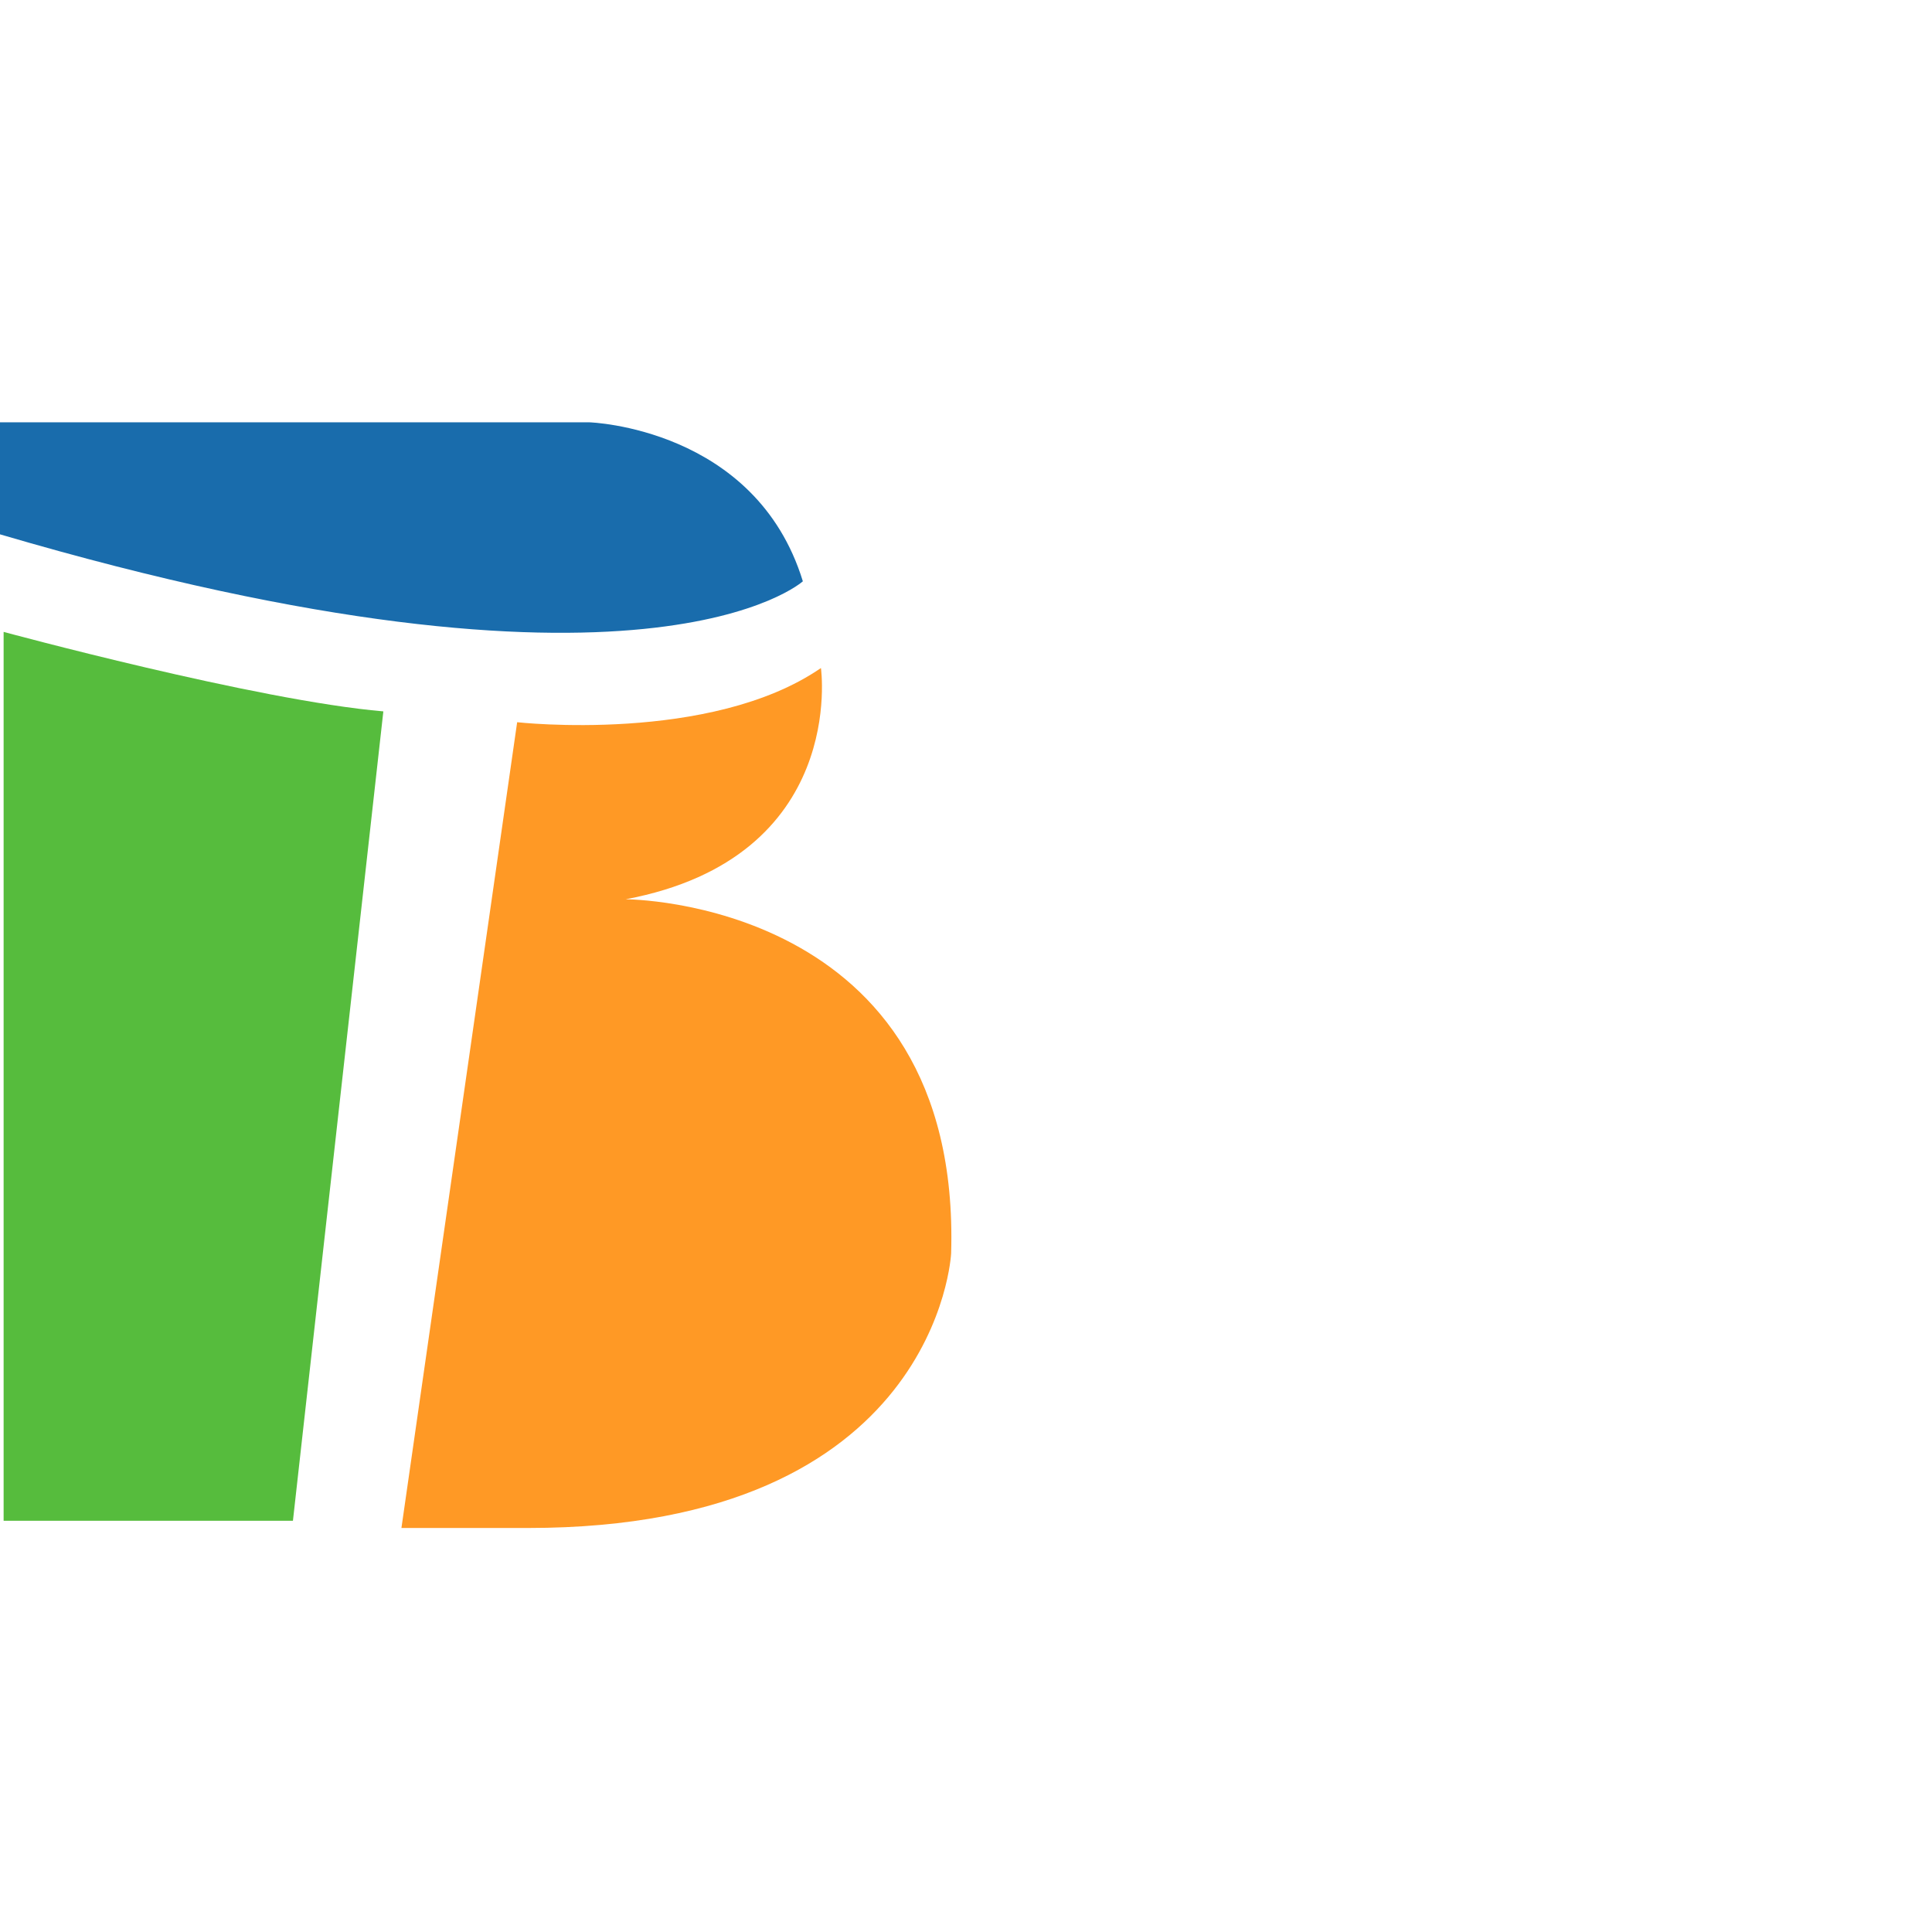
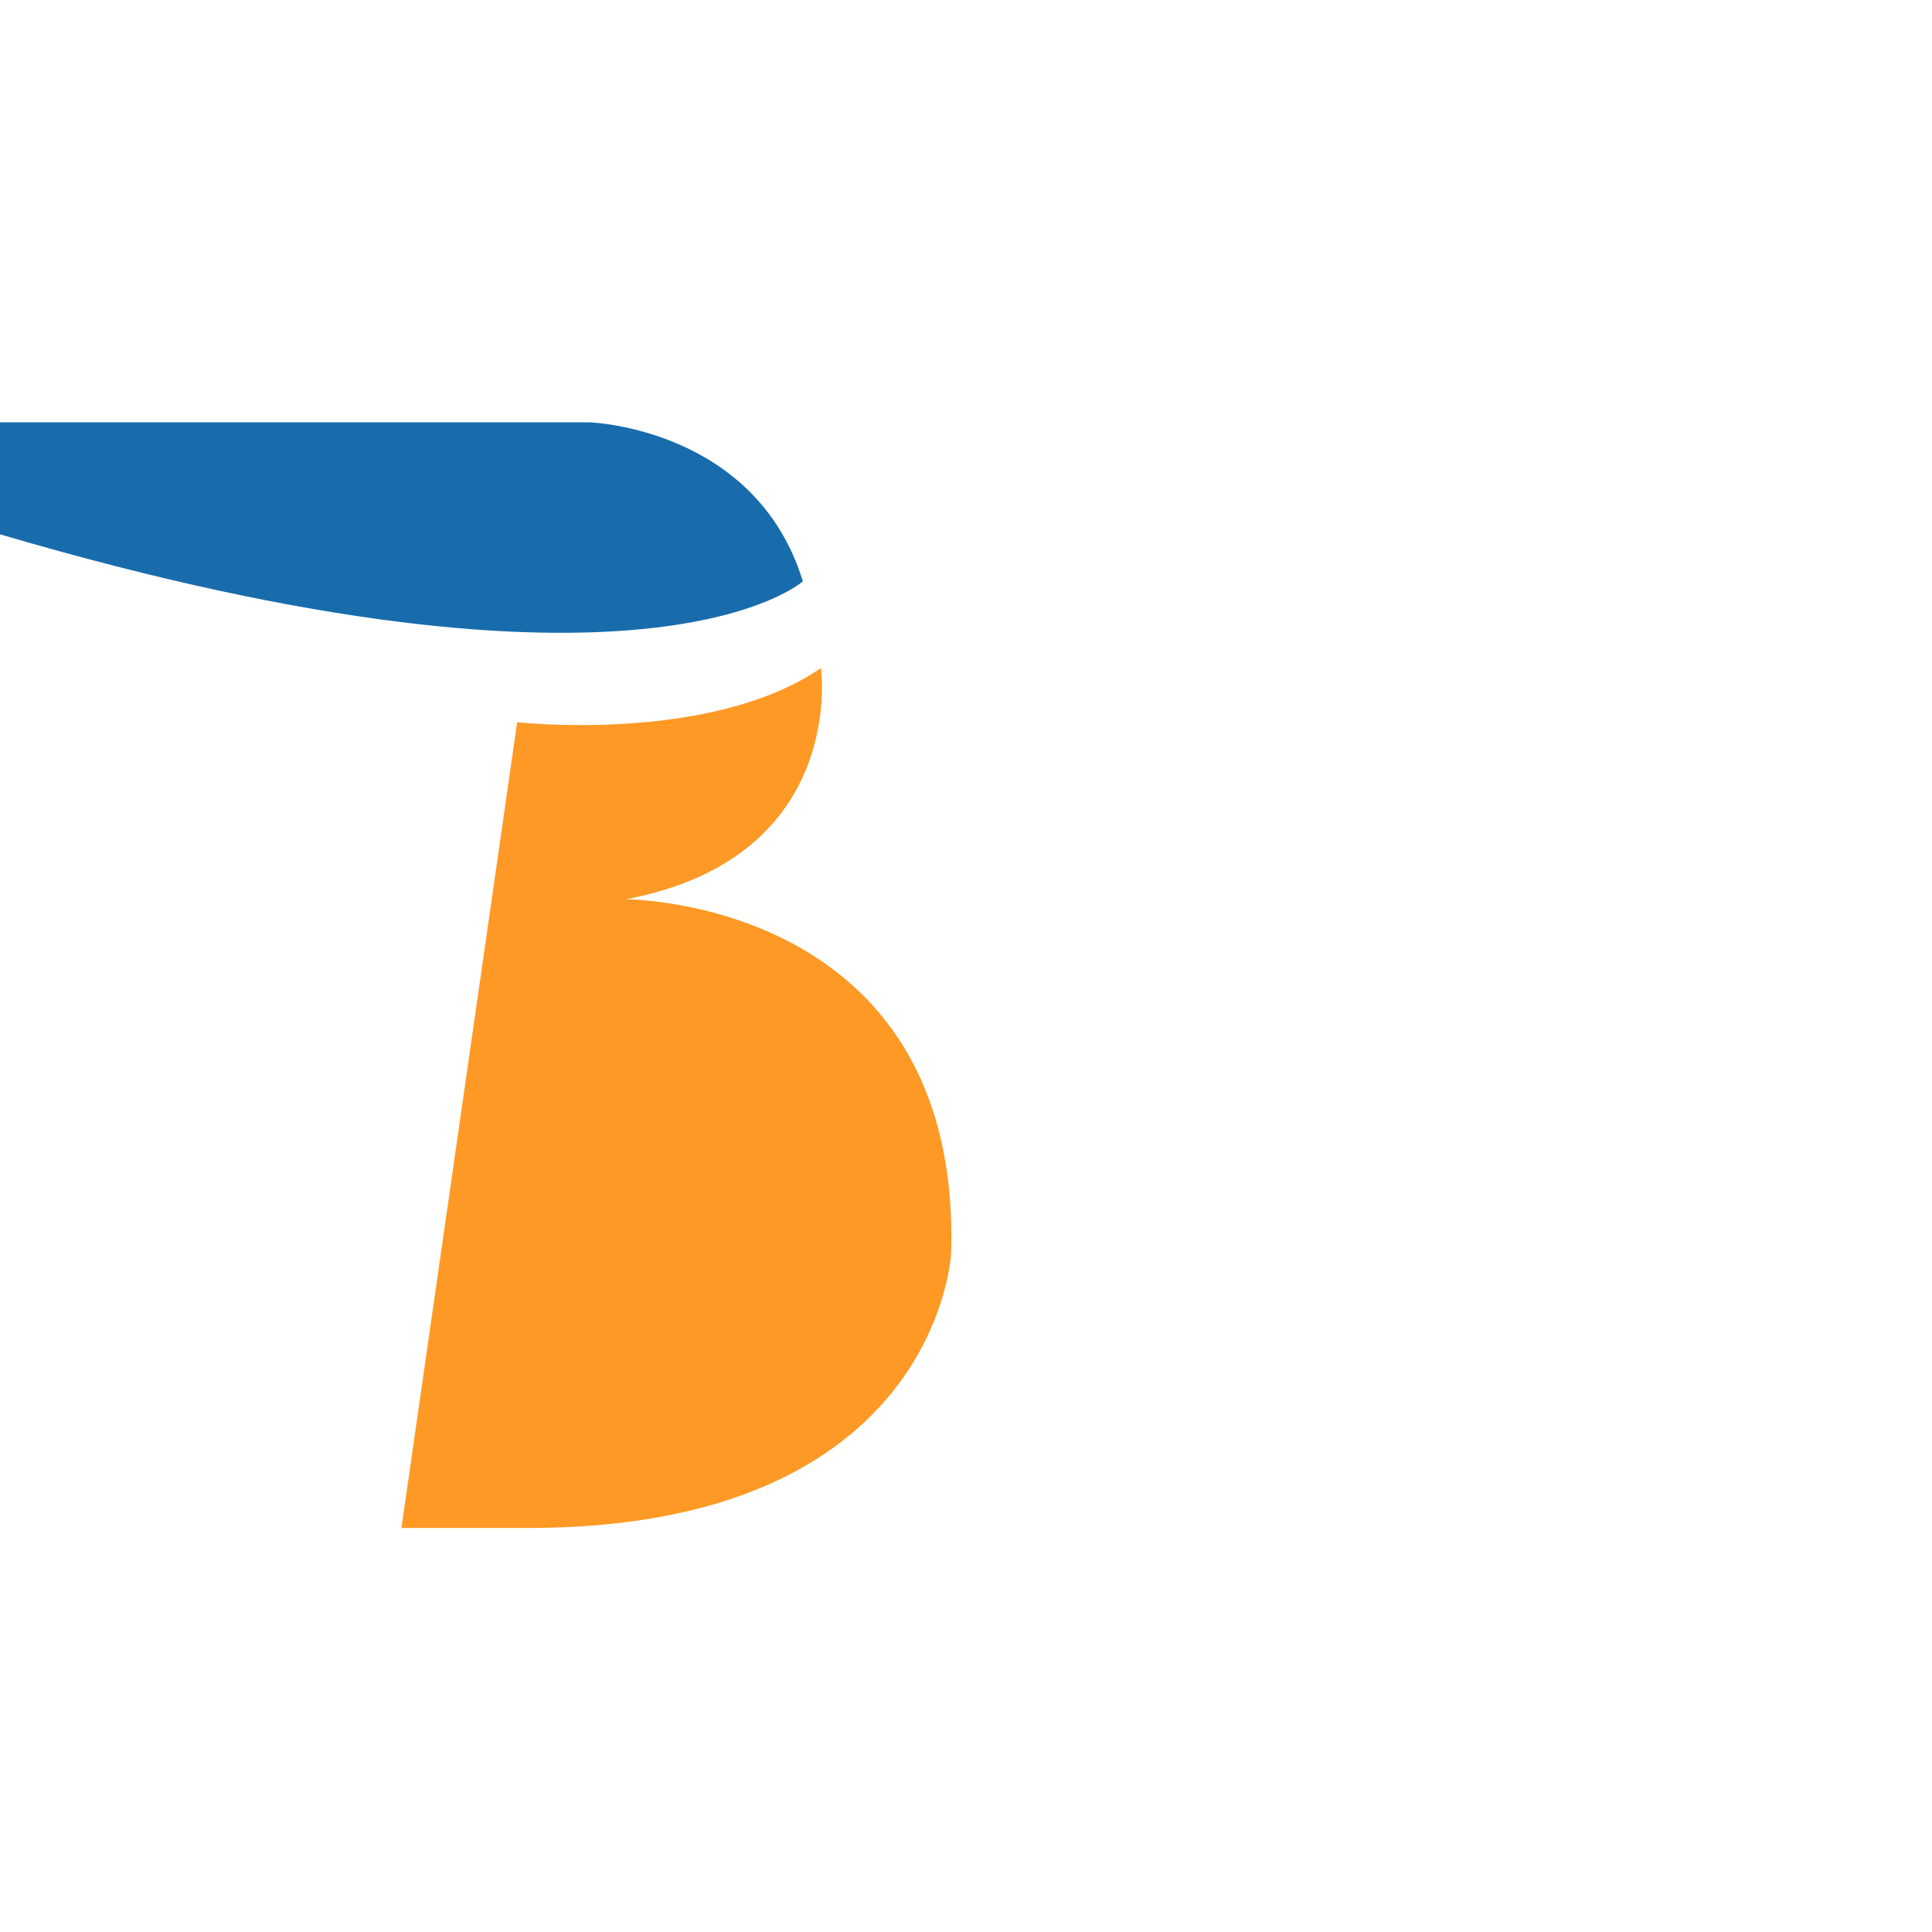
<svg xmlns="http://www.w3.org/2000/svg" width="32" height="32" viewBox="0 0 300 178">
  <g id="Group_32" data-name="Group 32" transform="translate(-111 -318)">
    <path id="Op_component_1" data-name="Op component 1" d="M148,296.393V279h91.535s25.8.806,33.132,24.687C272.667,303.687,248.239,325.849,148,296.393Z" transform="translate(-37 43.578)" fill="#196cac" />
    <path id="Op_component_2" data-name="Op component 2" d="M324.141,347s4.177,29.421-30.325,35.908c0,0,52.19-.035,50.541,54.985,0,0-2,42.641-65.7,42.641H259l17.97-125.119S307.014,358.782,324.141,347Z" transform="translate(-85.666 13.731)" fill="#ff9925" />
-     <path id="Op_component_3" data-name="Op component 3" d="M207.964,349.343l-14.039,125.68H149V337S188.309,347.66,207.964,349.343Z" transform="translate(-37.438 18.12)" fill="#56bc3d" />
  </g>
</svg>